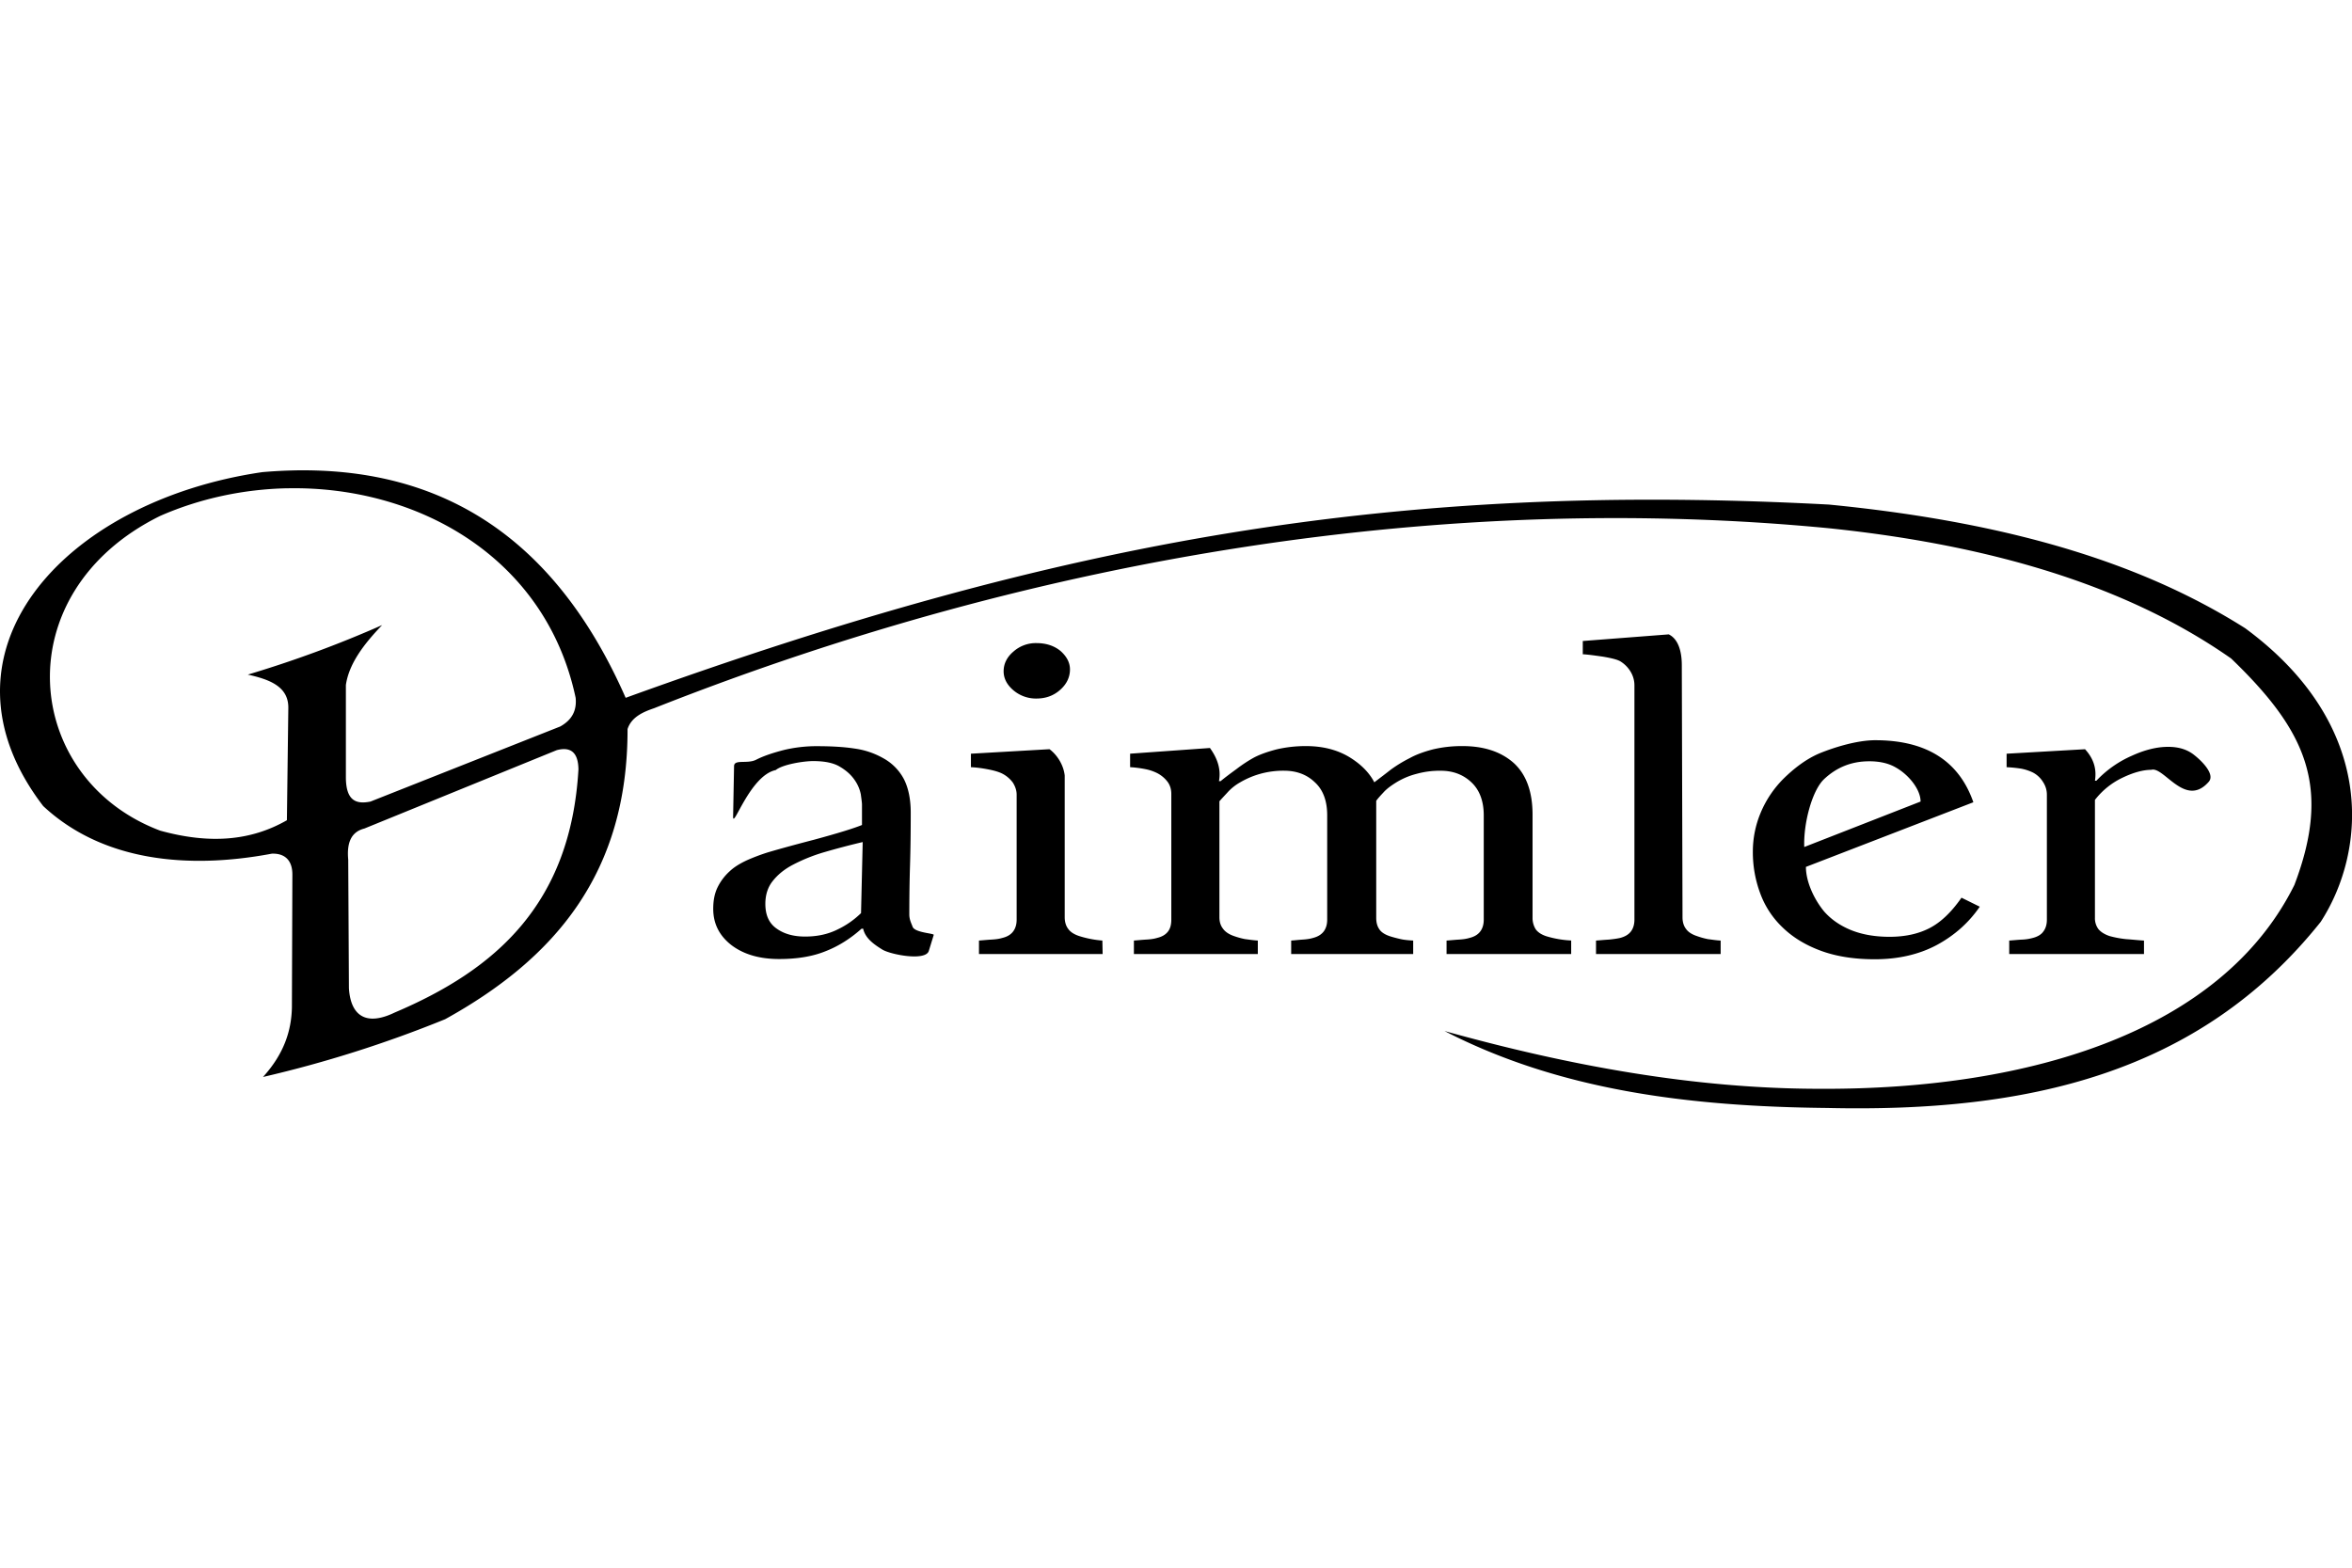
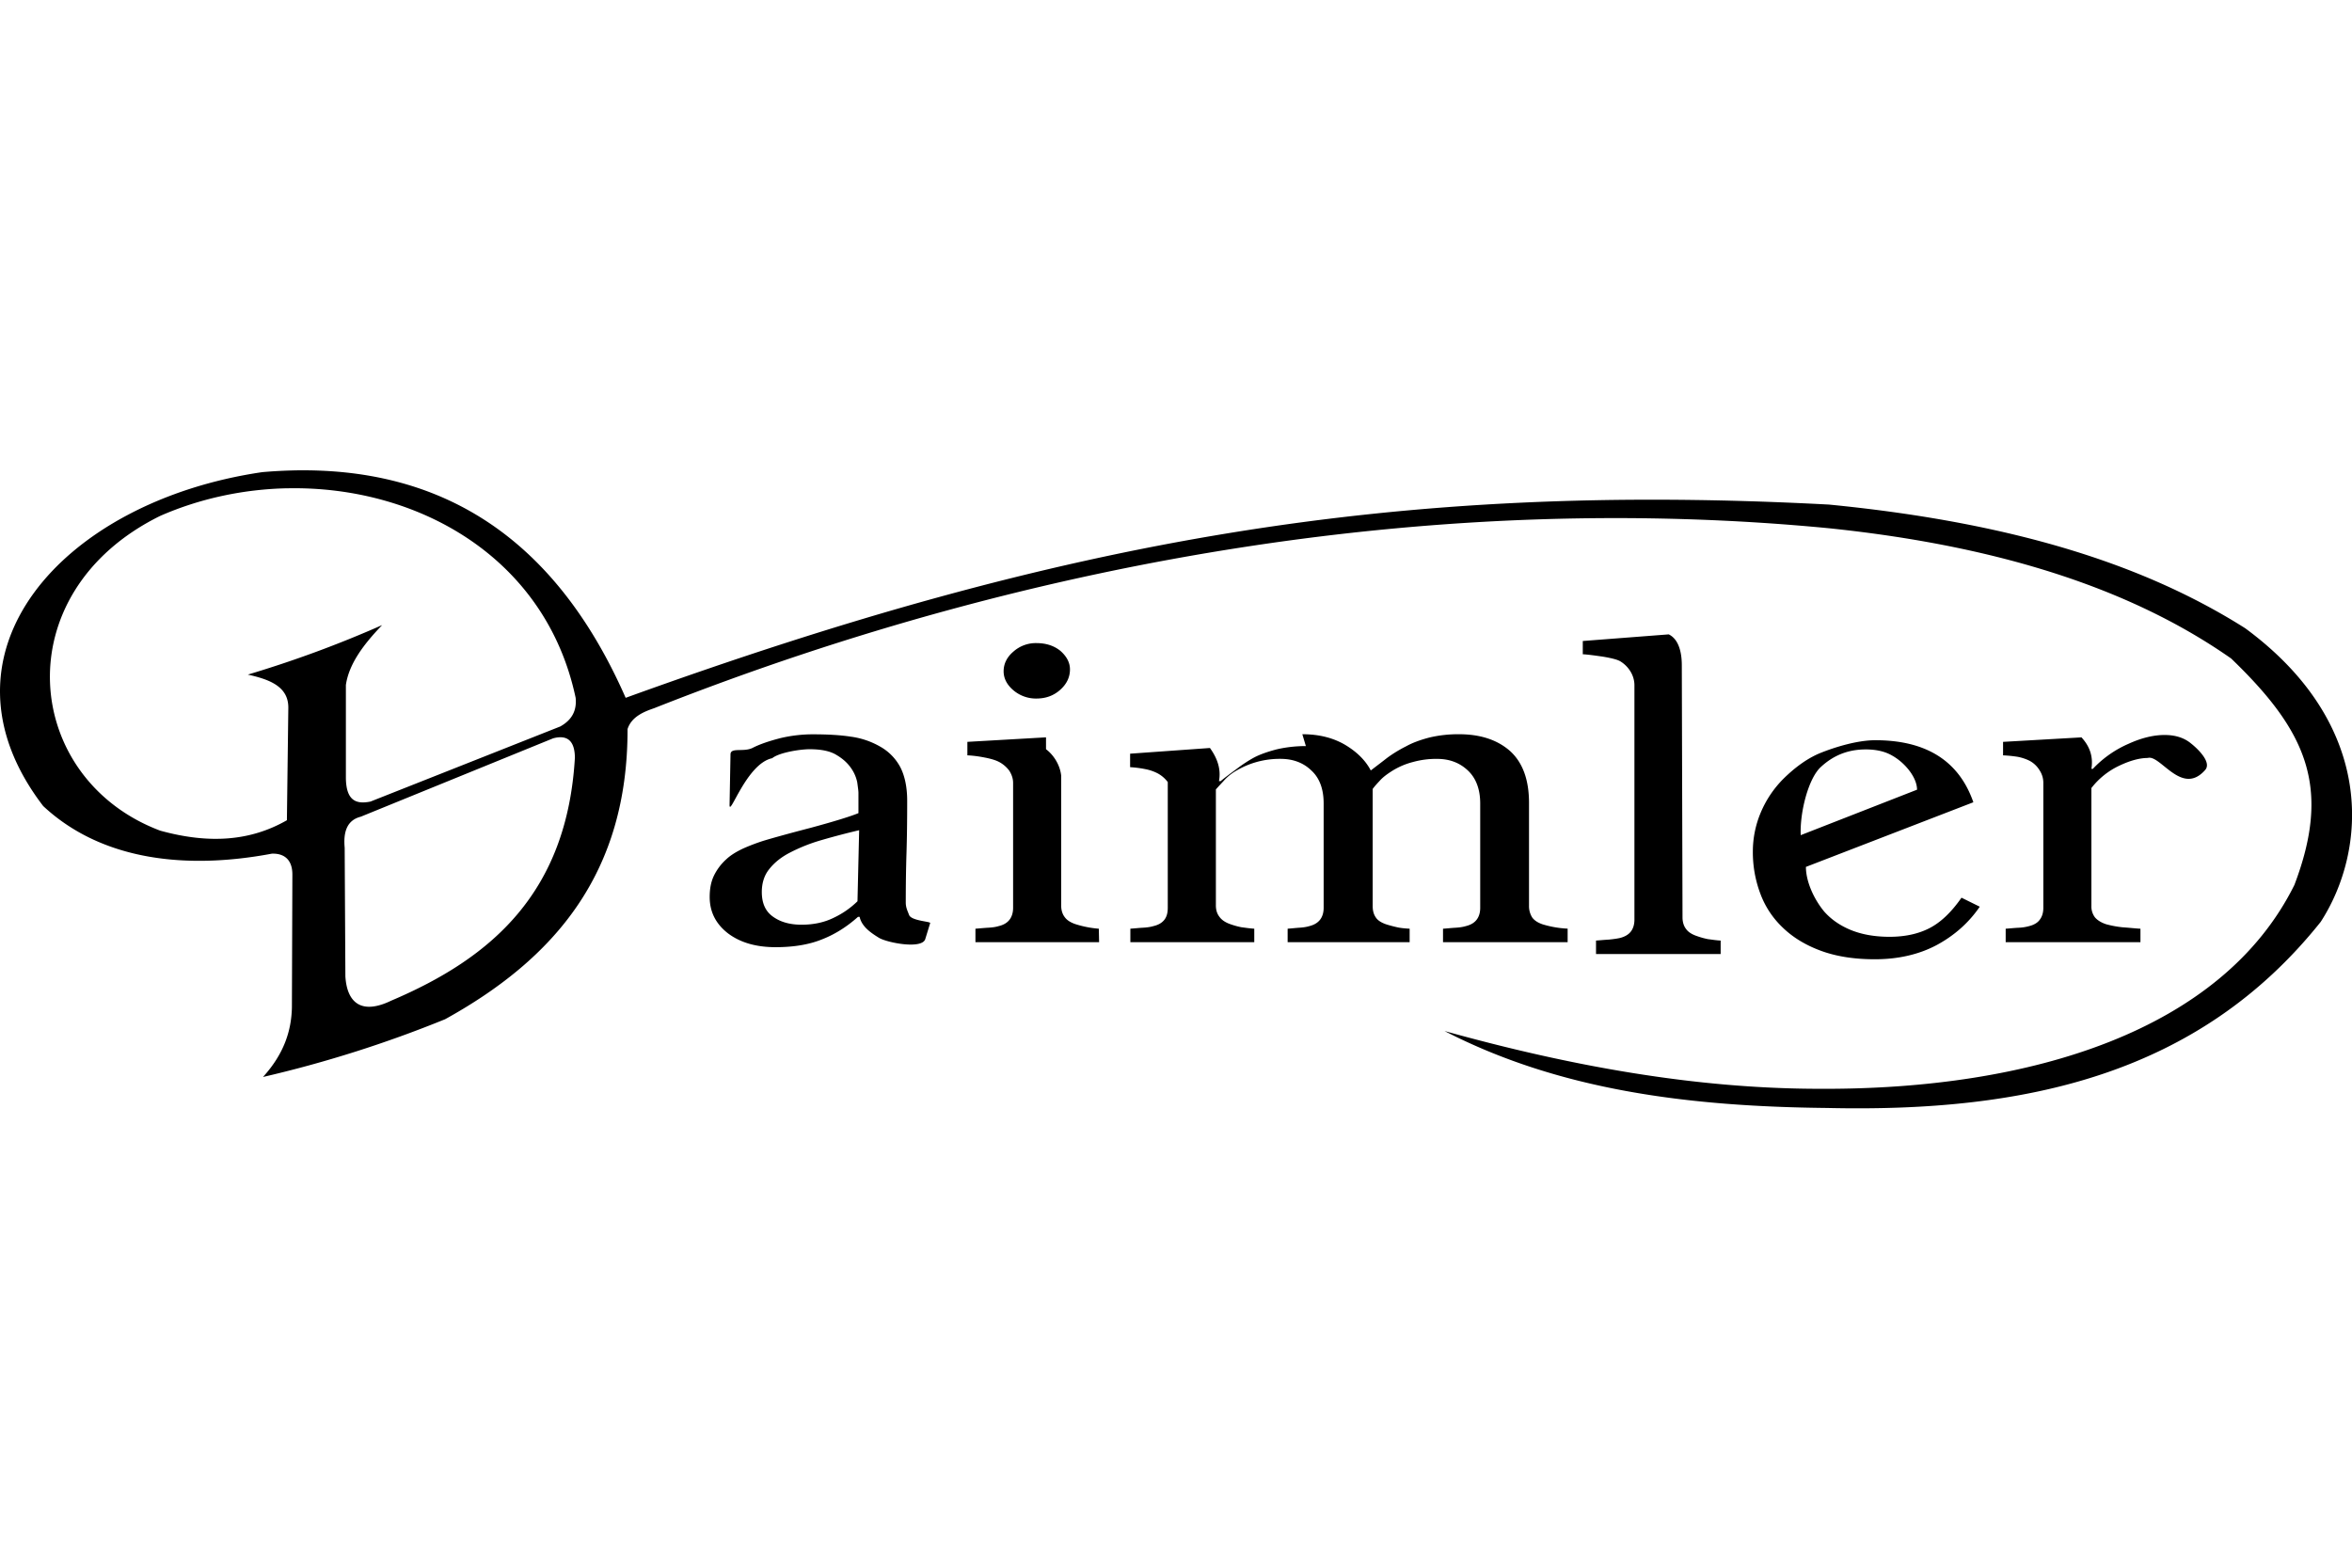
<svg xmlns="http://www.w3.org/2000/svg" width="300" height="200" viewBox="0 0 300 200">
-   <path d="M37.215 60.02q-1.857.047-3.764.214C7.86 63.981-9.359 83.436 5.509 102.832c7.552 7.042 18.427 8.098 29.156 6.077 1.63-.063 2.628.811 2.628 2.655l-.06 16.95c-.06 2.96-.996 5.923-3.686 8.883a153 153 0 0 0 23.232-7.37c13.989-7.735 23.295-18.643 23.265-37.013.512-1.602 2.144-2.237 3.381-2.66 49.73-19.668 101.637-27.614 149.858-22.962 22.993 2.386 39.399 8.279 51.302 16.617 9.638 9.276 12.81 16.404 8.069 28.886-9.215 18.58-33.536 26.134-60.49 26.01-15.982 0-31.966-2.931-47.915-7.371 14.595 7.524 30.996 9.638 48.854 9.818 25.197.577 47.312-4.199 62.905-23.744 5.89-9.095 7.193-25.076-9.636-37.463-12.085-7.644-28.404-13.356-53.088-15.773-55.197-2.931-97.497 4.383-153.481 24.654-9.235-21.017-24.02-29.475-42.585-29.007zm-.577 2.276c16.595-.345 32.98 8.783 36.786 26.728.15 1.542-.393 2.781-1.963 3.657l-24.202 9.578c-1.902.392-3.081-.181-3.141-2.931V87.389c.393-2.72 2.298-5.223 4.624-7.642a145 145 0 0 1-17.133 6.316c2.687.602 5.225 1.48 5.166 4.29l-.181 14.29c-4.592 2.63-9.82 3.078-16.164 1.328-17.555-6.618-19.91-30.333 0-40.153 5.121-2.243 10.676-3.41 16.208-3.525zm176.214 18.635-10.966.845v1.692c.631.03 1.51.154 2.567.304 1.058.18 1.784.358 2.177.572a3.9 3.9 0 0 1 1.326 1.3c.334.543.517 1.146.517 1.78v29.91c0 .604-.154 1.117-.456 1.51s-.783.667-1.387.82c-.393.088-.847.148-1.42.208-.574.029-1.122.088-1.636.122v1.721h15.897v-1.719c-.573-.032-1.118-.121-1.6-.18a10 10 0 0 1-1.421-.393c-.632-.21-1.118-.514-1.391-.907-.304-.389-.453-.905-.453-1.481l-.09-32.177c0-1.269-.244-3.233-1.664-3.927m-80.67 1.113a4.3 4.3 0 0 0-2.929 1.091c-.816.695-1.24 1.542-1.24 2.508 0 .905.424 1.72 1.24 2.415a4.44 4.44 0 0 0 2.93 1.059c1.208 0 2.206-.362 3.053-1.117.816-.724 1.24-1.603 1.24-2.6 0-.877-.424-1.66-1.211-2.357q-1.224-.999-3.083-.999m107.015 12.39c-2.296 0-5.134.876-7.009 1.63-1.843.756-3.414 2.025-4.653 3.233a13.5 13.5 0 0 0-2.958 4.384 12.8 12.8 0 0 0-.999 4.952 15 15 0 0 0 .934 5.319 11.4 11.4 0 0 0 2.842 4.35q1.95 1.906 4.893 2.991 2.946 1.088 6.892 1.086c2.96 0 5.616-.602 7.883-1.81 2.295-1.239 4.11-2.87 5.5-4.895l-2.33-1.15c-1.326 1.903-2.687 3.173-4.107 3.897q-2.132 1.092-5.078 1.092c-1.903 0-3.566-.304-4.956-.877-1.39-.577-2.505-1.36-3.383-2.358-1.295-1.57-2.321-3.806-2.321-5.682l21.358-8.248c-1.931-5.56-6.376-7.914-12.508-7.914m-72.632.748a16.4 16.4 0 0 0-3.746.423c-1.147.304-2.113.637-2.901 1.058-.663.365-1.417.849-2.204 1.451-.787.575-1.48 1.09-2.023 1.543h-.212c.27-1.42-.123-2.811-1.15-4.231l-10.182.727v1.72a14 14 0 0 1 1.905.243 5.8 5.8 0 0 1 1.541.512 3.9 3.9 0 0 1 1.357 1.147c.302.423.452.939.452 1.512v16.041c0 .604-.12 1.12-.423 1.513s-.754.665-1.39.815c-.392.12-.846.183-1.389.212s-1.058.089-1.57.123v1.72h15.805v-1.72c-.606-.034-1.153-.125-1.636-.184a10 10 0 0 1-1.42-.393c-.602-.21-1.085-.514-1.386-.937q-.456-.586-.454-1.451v-14.803q.318-.362.995-1.086a6.3 6.3 0 0 1 1.601-1.3 10.8 10.8 0 0 1 2.627-1.12 11 11 0 0 1 3.022-.393c1.574 0 2.902.485 3.931 1.482 1.058.966 1.57 2.39 1.57 4.202v13.322c0 .604-.153 1.118-.452 1.51q-.456.591-1.362.82c-.393.12-.847.18-1.33.21-.454.029-.937.089-1.45.123v1.72h15.562v-1.72c-.666-.034-1.207-.094-1.601-.185s-.88-.21-1.362-.363c-.632-.21-1.117-.512-1.36-.901-.274-.395-.392-.878-.392-1.451v-14.926c.21-.303.543-.664.966-1.12.422-.454.97-.845 1.603-1.238a9.4 9.4 0 0 1 2.595-1.089 11 11 0 0 1 3.055-.392c1.57 0 2.872.486 3.927 1.483 1.029.966 1.57 2.386 1.57 4.2v13.324c0 .604-.152 1.115-.454 1.509s-.755.667-1.388.82c-.394.119-.85.179-1.362.208s-1.024.088-1.54.122v1.721h15.896v-1.73a13 13 0 0 1-3.175-.545q-.95-.316-1.36-.903a2.73 2.73 0 0 1-.392-1.451v-13.144c0-2.962-.816-5.166-2.417-6.616-1.604-1.417-3.777-2.144-6.527-2.144a16 16 0 0 0-3.773.423c-1.15.302-2.145.664-2.96 1.118a17 17 0 0 0-2.424 1.48c-.571.452-1.295.997-2.082 1.601q-.994-1.903-3.264-3.264c-1.54-.904-3.35-1.358-5.467-1.358m-62.422.011a18 18 0 0 0-4.14.484c-1.389.361-2.598.752-3.594 1.266-1.148.546-2.78-.12-2.78.816l-.119 6.376c-.061 1.843 2.115-5.198 5.437-5.893.877-.724 3.568-1.147 4.774-1.147 1.482 0 2.63.242 3.414.726.818.483 1.42 1.027 1.875 1.69a4.8 4.8 0 0 1 .785 1.814c.09.666.152 1.086.152 1.33v2.594c-1.028.425-3.08 1.059-6.101 1.876-3.023.786-5.05 1.36-6.046 1.661a26 26 0 0 0-2.537.966c-.906.424-1.632.874-2.176 1.388a6.8 6.8 0 0 0-1.601 2.148c-.362.783-.513 1.66-.513 2.657 0 1.905.786 3.447 2.356 4.657 1.572 1.176 3.597 1.748 6.043 1.748 2.296 0 4.291-.328 5.923-.995 1.632-.633 3.172-1.601 4.592-2.871h.21c.273 1.24 1.42 2.026 2.448 2.66s5.498 1.508 5.923.179l.63-2.049c.061-.21-2.388-.273-2.69-1.03-.15-.423-.424-.906-.424-1.57q0-3.444.093-6.343c.06-1.934.088-4.141.088-6.649 0-1.724-.3-3.173-.874-4.29a6.5 6.5 0 0 0-2.569-2.628 10.2 10.2 0 0 0-3.743-1.27c-1.36-.212-2.99-.3-4.834-.3zm172.407.086c-1.39 0-2.93.363-4.592 1.12a13.8 13.8 0 0 0-4.56 3.2h-.185c.244-1.51-.178-2.839-1.265-4.016l-10.003.573v1.72a17 17 0 0 1 1.843.184 6 6 0 0 1 1.48.48 3.3 3.3 0 0 1 1.332 1.24c.333.512.481 1.059.481 1.601v15.954c0 .604-.15 1.116-.454 1.509-.273.394-.756.67-1.36.82a6 6 0 0 1-1.388.208c-.546.029-1.088.088-1.601.122v1.721h17.19v-1.72c-.634-.033-1.392-.122-2.266-.181a13 13 0 0 1-2.117-.393c-.631-.21-1.116-.516-1.42-.876a2.32 2.32 0 0 1-.454-1.45v-15.046a9.7 9.7 0 0 1 3.537-2.842c1.388-.664 2.627-.996 3.653-.996 1.601-.483 4.324 4.925 7.314 1.542.878-.968-.908-2.689-1.785-3.385-.872-.726-1.994-1.09-3.38-1.09m-204.874.302c1.45-.133 2.079.826 2.106 2.57-.997 17.252-10.634 25.59-23.445 31.029-3.686 1.784-5.62.365-5.831-3.109l-.09-16.407c-.182-1.997.272-3.508 2.056-3.96l24.533-9.998q.36-.098.67-.125m62.198 0-10.03.575v1.72q.996.045 2.174.274 1.178.222 1.813.541a3.9 3.9 0 0 1 1.36 1.149c.303.483.484.999.484 1.541v15.954c0 .604-.154 1.116-.454 1.509-.3.394-.755.67-1.39.82-.39.119-.845.179-1.388.208s-1.058.088-1.572.122v1.721h15.773l-.034-1.72a13.3 13.3 0 0 1-2.962-.577c-.632-.209-1.116-.513-1.39-.905-.302-.39-.452-.905-.452-1.482V98.937c-.15-1.362-.966-2.629-1.932-3.354zm104.542 1.541c1.39 0 2.505.273 3.383.786 1.63.906 3.175 2.782 3.175 4.352l-14.837 5.8c-.12-2.93.968-7.162 2.509-8.642 1.57-1.48 3.443-2.294 5.77-2.294m-128.377 10.304-.212 9.064a11.1 11.1 0 0 1-2.99 2.086c-1.209.602-2.57.906-4.14.906-1.482 0-2.69-.334-3.656-1.031-.937-.664-1.419-1.69-1.419-3.14 0-1.117.299-2.114.932-2.901.637-.816 1.514-1.54 2.632-2.113a21.7 21.7 0 0 1 3.927-1.574 96 96 0 0 1 4.926-1.297" clip-rule="evenodd" fill-rule="evenodd" />
+   <path d="M37.215 60.02q-1.857.047-3.764.214C7.86 63.981-9.359 83.436 5.509 102.832c7.552 7.042 18.427 8.098 29.156 6.077 1.63-.063 2.628.811 2.628 2.655l-.06 16.95c-.06 2.96-.996 5.923-3.686 8.883a153 153 0 0 0 23.232-7.37c13.989-7.735 23.295-18.643 23.265-37.013.512-1.602 2.144-2.237 3.381-2.66 49.73-19.668 101.637-27.614 149.858-22.962 22.993 2.386 39.399 8.279 51.302 16.617 9.638 9.276 12.81 16.404 8.069 28.886-9.215 18.58-33.536 26.134-60.49 26.01-15.982 0-31.966-2.931-47.915-7.371 14.595 7.524 30.996 9.638 48.854 9.818 25.197.577 47.312-4.199 62.905-23.744 5.89-9.095 7.193-25.076-9.636-37.463-12.085-7.644-28.404-13.356-53.088-15.773-55.197-2.931-97.497 4.383-153.481 24.654-9.235-21.017-24.02-29.475-42.585-29.007zm-.577 2.276c16.595-.345 32.98 8.783 36.786 26.728.15 1.542-.393 2.781-1.963 3.657l-24.202 9.578c-1.902.392-3.081-.181-3.141-2.931V87.389c.393-2.72 2.298-5.223 4.624-7.642a145 145 0 0 1-17.133 6.316c2.687.602 5.225 1.48 5.166 4.29l-.181 14.29c-4.592 2.63-9.82 3.078-16.164 1.328-17.555-6.618-19.91-30.333 0-40.153 5.121-2.243 10.676-3.41 16.208-3.525zm176.214 18.635-10.966.845v1.692c.631.03 1.51.154 2.567.304 1.058.18 1.784.358 2.177.572a3.9 3.9 0 0 1 1.326 1.3c.334.543.517 1.146.517 1.78v29.91c0 .604-.154 1.117-.456 1.51s-.783.667-1.387.82c-.393.088-.847.148-1.42.208-.574.029-1.122.088-1.636.122v1.721h15.897v-1.719c-.573-.032-1.118-.121-1.6-.18a10 10 0 0 1-1.421-.393c-.632-.21-1.118-.514-1.391-.907-.304-.389-.453-.905-.453-1.481l-.09-32.177c0-1.269-.244-3.233-1.664-3.927m-80.67 1.113a4.3 4.3 0 0 0-2.929 1.091c-.816.695-1.24 1.542-1.24 2.508 0 .905.424 1.72 1.24 2.415a4.44 4.44 0 0 0 2.93 1.059c1.208 0 2.206-.362 3.053-1.117.816-.724 1.24-1.603 1.24-2.6 0-.877-.424-1.66-1.211-2.357q-1.224-.999-3.083-.999m107.015 12.39c-2.296 0-5.134.876-7.009 1.63-1.843.756-3.414 2.025-4.653 3.233a13.5 13.5 0 0 0-2.958 4.384 12.8 12.8 0 0 0-.999 4.952 15 15 0 0 0 .934 5.319 11.4 11.4 0 0 0 2.842 4.35q1.95 1.906 4.893 2.991 2.946 1.088 6.892 1.086c2.96 0 5.616-.602 7.883-1.81 2.295-1.239 4.11-2.87 5.5-4.895l-2.33-1.15c-1.326 1.903-2.687 3.173-4.107 3.897q-2.132 1.092-5.078 1.092c-1.903 0-3.566-.304-4.956-.877-1.39-.577-2.505-1.36-3.383-2.358-1.295-1.57-2.321-3.806-2.321-5.682l21.358-8.248c-1.931-5.56-6.376-7.914-12.508-7.914m-72.632.748a16.4 16.4 0 0 0-3.746.423c-1.147.304-2.113.637-2.901 1.058-.663.365-1.417.849-2.204 1.451-.787.575-1.48 1.09-2.023 1.543h-.212c.27-1.42-.123-2.811-1.15-4.231l-10.182.727v1.72a14 14 0 0 1 1.905.243 5.8 5.8 0 0 1 1.541.512 3.9 3.9 0 0 1 1.357 1.147v16.041c0 .604-.12 1.12-.423 1.513s-.754.665-1.39.815c-.392.12-.846.183-1.389.212s-1.058.089-1.57.123v1.72h15.805v-1.72c-.606-.034-1.153-.125-1.636-.184a10 10 0 0 1-1.42-.393c-.602-.21-1.085-.514-1.386-.937q-.456-.586-.454-1.451v-14.803q.318-.362.995-1.086a6.3 6.3 0 0 1 1.601-1.3 10.8 10.8 0 0 1 2.627-1.12 11 11 0 0 1 3.022-.393c1.574 0 2.902.485 3.931 1.482 1.058.966 1.57 2.39 1.57 4.202v13.322c0 .604-.153 1.118-.452 1.51q-.456.591-1.362.82c-.393.12-.847.18-1.33.21-.454.029-.937.089-1.45.123v1.72h15.562v-1.72c-.666-.034-1.207-.094-1.601-.185s-.88-.21-1.362-.363c-.632-.21-1.117-.512-1.36-.901-.274-.395-.392-.878-.392-1.451v-14.926c.21-.303.543-.664.966-1.12.422-.454.97-.845 1.603-1.238a9.4 9.4 0 0 1 2.595-1.089 11 11 0 0 1 3.055-.392c1.57 0 2.872.486 3.927 1.483 1.029.966 1.57 2.386 1.57 4.2v13.324c0 .604-.152 1.115-.454 1.509s-.755.667-1.388.82c-.394.119-.85.179-1.362.208s-1.024.088-1.54.122v1.721h15.896v-1.73a13 13 0 0 1-3.175-.545q-.95-.316-1.36-.903a2.73 2.73 0 0 1-.392-1.451v-13.144c0-2.962-.816-5.166-2.417-6.616-1.604-1.417-3.777-2.144-6.527-2.144a16 16 0 0 0-3.773.423c-1.15.302-2.145.664-2.96 1.118a17 17 0 0 0-2.424 1.48c-.571.452-1.295.997-2.082 1.601q-.994-1.903-3.264-3.264c-1.54-.904-3.35-1.358-5.467-1.358m-62.422.011a18 18 0 0 0-4.14.484c-1.389.361-2.598.752-3.594 1.266-1.148.546-2.78-.12-2.78.816l-.119 6.376c-.061 1.843 2.115-5.198 5.437-5.893.877-.724 3.568-1.147 4.774-1.147 1.482 0 2.63.242 3.414.726.818.483 1.42 1.027 1.875 1.69a4.8 4.8 0 0 1 .785 1.814c.09.666.152 1.086.152 1.33v2.594c-1.028.425-3.08 1.059-6.101 1.876-3.023.786-5.05 1.36-6.046 1.661a26 26 0 0 0-2.537.966c-.906.424-1.632.874-2.176 1.388a6.8 6.8 0 0 0-1.601 2.148c-.362.783-.513 1.66-.513 2.657 0 1.905.786 3.447 2.356 4.657 1.572 1.176 3.597 1.748 6.043 1.748 2.296 0 4.291-.328 5.923-.995 1.632-.633 3.172-1.601 4.592-2.871h.21c.273 1.24 1.42 2.026 2.448 2.66s5.498 1.508 5.923.179l.63-2.049c.061-.21-2.388-.273-2.69-1.03-.15-.423-.424-.906-.424-1.57q0-3.444.093-6.343c.06-1.934.088-4.141.088-6.649 0-1.724-.3-3.173-.874-4.29a6.5 6.5 0 0 0-2.569-2.628 10.2 10.2 0 0 0-3.743-1.27c-1.36-.212-2.99-.3-4.834-.3zm172.407.086c-1.39 0-2.93.363-4.592 1.12a13.8 13.8 0 0 0-4.56 3.2h-.185c.244-1.51-.178-2.839-1.265-4.016l-10.003.573v1.72a17 17 0 0 1 1.843.184 6 6 0 0 1 1.48.48 3.3 3.3 0 0 1 1.332 1.24c.333.512.481 1.059.481 1.601v15.954c0 .604-.15 1.116-.454 1.509-.273.394-.756.67-1.36.82a6 6 0 0 1-1.388.208c-.546.029-1.088.088-1.601.122v1.721h17.19v-1.72c-.634-.033-1.392-.122-2.266-.181a13 13 0 0 1-2.117-.393c-.631-.21-1.116-.516-1.42-.876a2.32 2.32 0 0 1-.454-1.45v-15.046a9.7 9.7 0 0 1 3.537-2.842c1.388-.664 2.627-.996 3.653-.996 1.601-.483 4.324 4.925 7.314 1.542.878-.968-.908-2.689-1.785-3.385-.872-.726-1.994-1.09-3.38-1.09m-204.874.302c1.45-.133 2.079.826 2.106 2.57-.997 17.252-10.634 25.59-23.445 31.029-3.686 1.784-5.62.365-5.831-3.109l-.09-16.407c-.182-1.997.272-3.508 2.056-3.96l24.533-9.998q.36-.098.67-.125m62.198 0-10.03.575v1.72q.996.045 2.174.274 1.178.222 1.813.541a3.9 3.9 0 0 1 1.36 1.149c.303.483.484.999.484 1.541v15.954c0 .604-.154 1.116-.454 1.509-.3.394-.755.67-1.39.82-.39.119-.845.179-1.388.208s-1.058.088-1.572.122v1.721h15.773l-.034-1.72a13.3 13.3 0 0 1-2.962-.577c-.632-.209-1.116-.513-1.39-.905-.302-.39-.452-.905-.452-1.482V98.937c-.15-1.362-.966-2.629-1.932-3.354zm104.542 1.541c1.39 0 2.505.273 3.383.786 1.63.906 3.175 2.782 3.175 4.352l-14.837 5.8c-.12-2.93.968-7.162 2.509-8.642 1.57-1.48 3.443-2.294 5.77-2.294m-128.377 10.304-.212 9.064a11.1 11.1 0 0 1-2.99 2.086c-1.209.602-2.57.906-4.14.906-1.482 0-2.69-.334-3.656-1.031-.937-.664-1.419-1.69-1.419-3.14 0-1.117.299-2.114.932-2.901.637-.816 1.514-1.54 2.632-2.113a21.7 21.7 0 0 1 3.927-1.574 96 96 0 0 1 4.926-1.297" clip-rule="evenodd" fill-rule="evenodd" />
</svg>